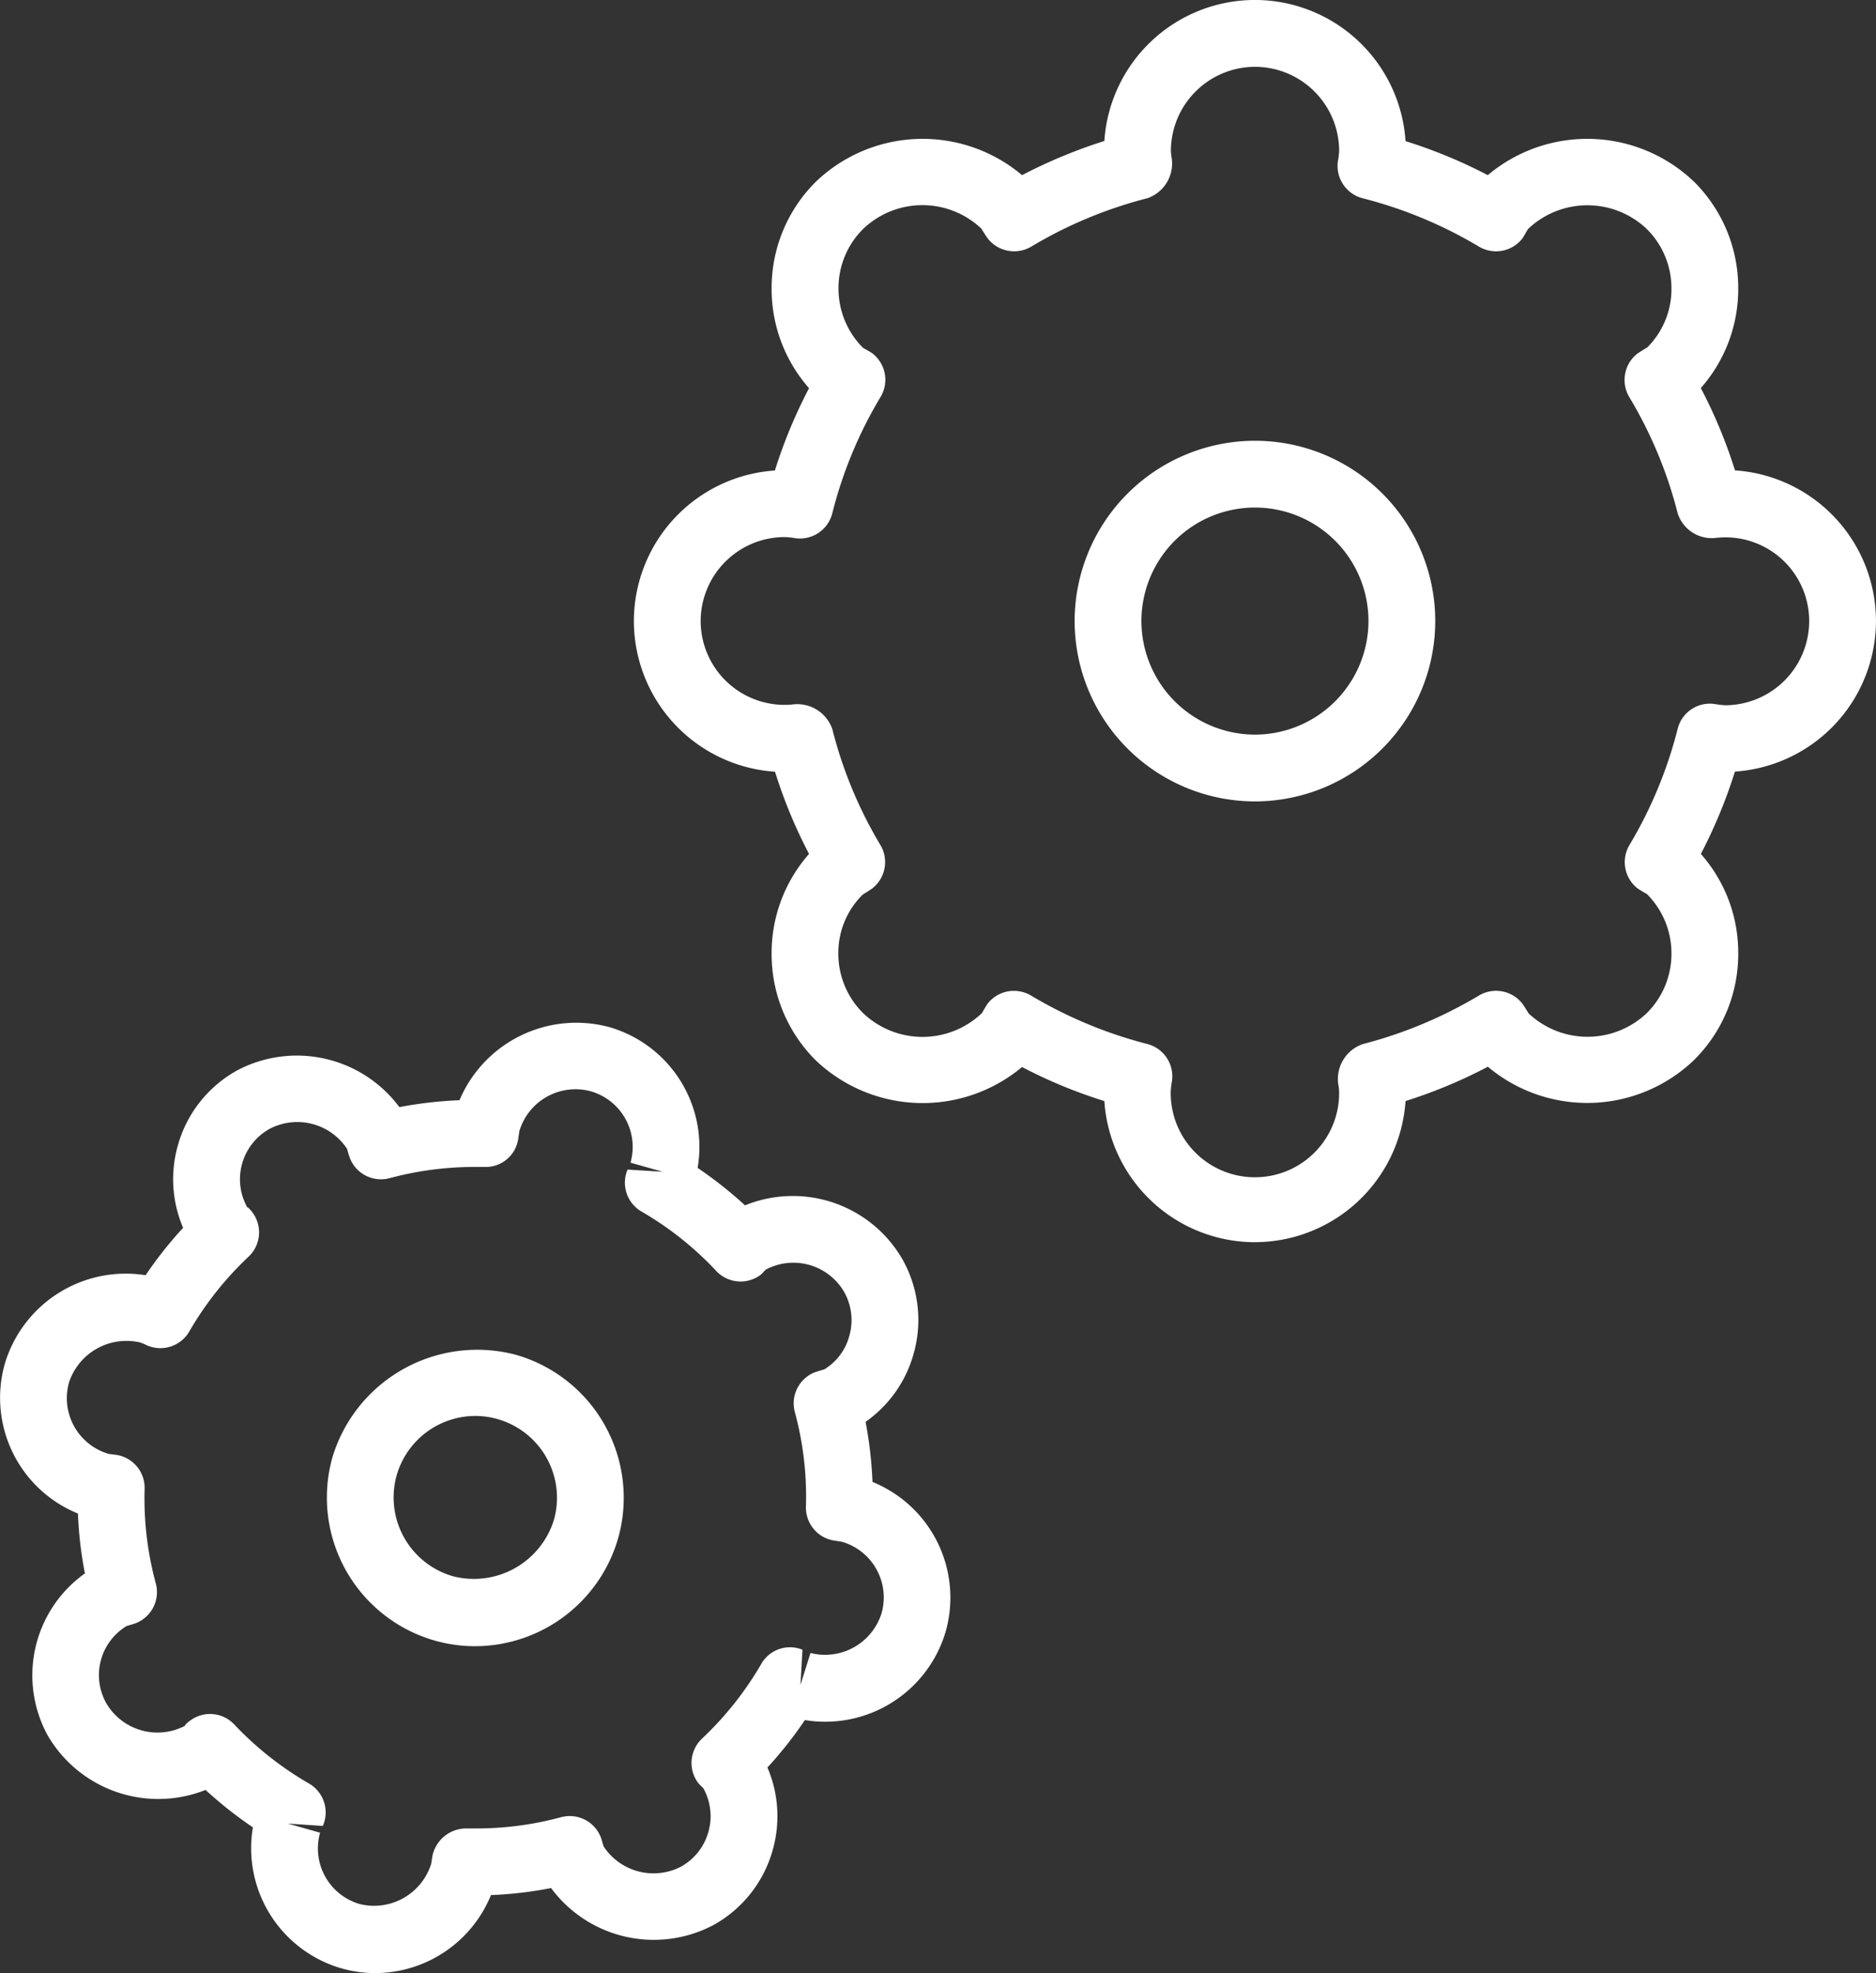
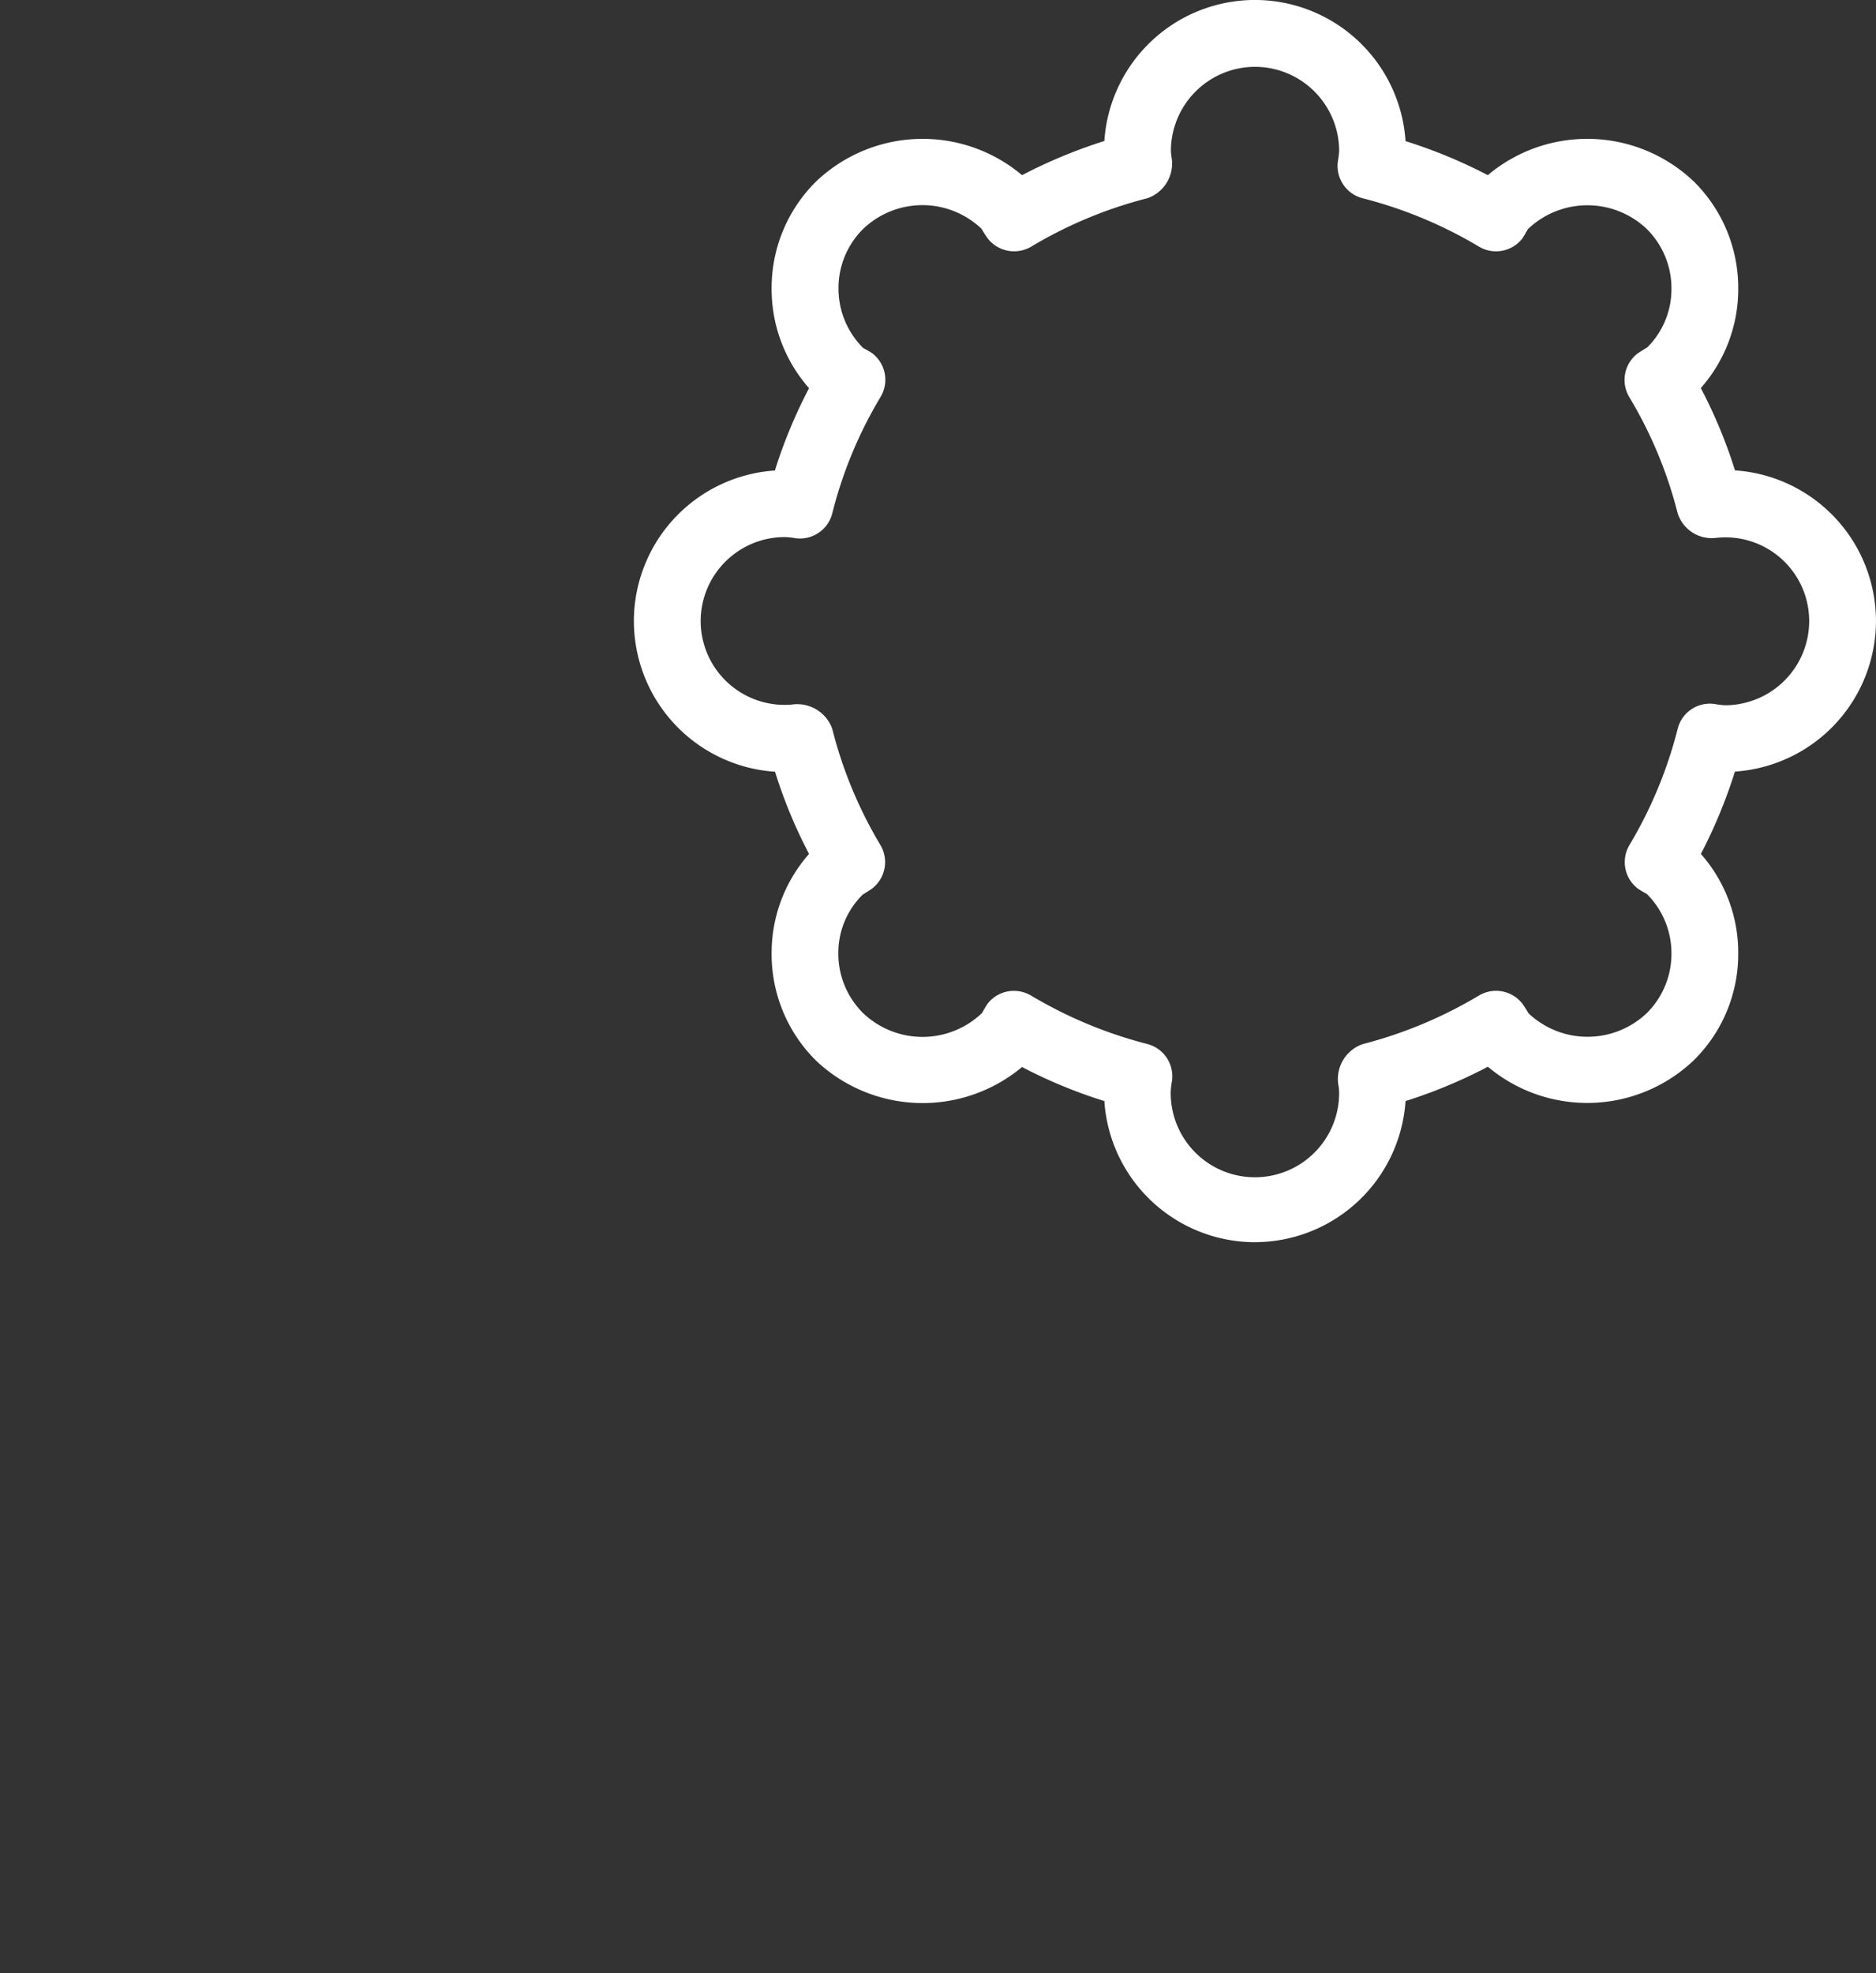
<svg xmlns="http://www.w3.org/2000/svg" width="56.184" height="59.086" viewBox="0 0 56.184 59.086">
  <rect x="0" y="0" width="56.184" height="59.086" fill="#333333" stroke="none" />
  <defs>
    <clipPath id="clip-path">
      <path id="Pfad_37" data-name="Pfad 37" d="M0-59.086H56.184V0H0Z" fill="none" />
    </clipPath>
  </defs>
  <g id="Gruppe_55" data-name="Gruppe 55" transform="translate(-3 354.086)">
    <g id="Gruppe_54" data-name="Gruppe 54" transform="translate(3 -295)" clip-path="url(#clip-path)">
      <g id="Gruppe_50" data-name="Gruppe 50" transform="translate(30.367 -29.414)">
        <path id="Pfad_33" data-name="Pfad 33" d="M0,0A1.014,1.014,0,0,1,.512.141,13.171,13.171,0,0,0,3.988,1.59a1,1,0,0,1,.746,1.1,2.594,2.594,0,0,0-.039.32,2.522,2.522,0,1,0,5.043,0,1.341,1.341,0,0,0-.024-.2,1.107,1.107,0,0,1,.73-1.215A13.2,13.2,0,0,0,13.924.141a1,1,0,0,1,1.308.25c.03.039.155.238.178.281A2.575,2.575,0,0,0,18.955.664a2.5,2.5,0,0,0,.736-1.781A2.505,2.505,0,0,0,18.955-2.9c-.045-.024-.24-.137-.279-.168a1,1,0,0,1-.242-1.3,13,13,0,0,0,1.443-3.477.993.993,0,0,1,1.1-.746,3.041,3.041,0,0,0,.32.039,2.525,2.525,0,0,0,2.519-2.523,2.508,2.508,0,0,0-.83-1.862,2.508,2.508,0,0,0-1.939-.63,1.072,1.072,0,0,1-1.17-.735,12.9,12.9,0,0,0-1.447-3.476,1,1,0,0,1,.242-1.305c.043-.031.246-.16.293-.184a2.461,2.461,0,0,0,.726-1.765,2.5,2.5,0,0,0-.734-1.778,2.581,2.581,0,0,0-3.566,0c-.024.043-.133.235-.164.278a1,1,0,0,1-1.3.246,13.066,13.066,0,0,0-3.485-1.449,1,1,0,0,1-.742-1.1,2.467,2.467,0,0,0,.039-.316,2.524,2.524,0,0,0-2.521-2.52A2.524,2.524,0,0,0,4.7-25.152a1.885,1.885,0,0,0,.024.215A1.1,1.1,0,0,1,4-23.737a13.043,13.043,0,0,0-3.48,1.449,1.007,1.007,0,0,1-1.3-.235c-.033-.042-.166-.25-.194-.3a2.567,2.567,0,0,0-3.543.007,2.493,2.493,0,0,0-.738,1.782,2.508,2.508,0,0,0,.737,1.781c.044.023.24.133.279.164A1,1,0,0,1-4-17.777,12.83,12.83,0,0,0-5.441-14.3a1,1,0,0,1-1.1.746,2.2,2.2,0,0,0-.322-.035,2.52,2.52,0,0,0-2.52,2.516,2.515,2.515,0,0,0,.815,1.848,2.515,2.515,0,0,0,1.912.652,1.113,1.113,0,0,1,1.215.73A12.9,12.9,0,0,0-4-4.367a1,1,0,0,1-.244,1.3c-.041.032-.24.157-.285.184A2.449,2.449,0,0,0-5.26-1.121,2.508,2.508,0,0,0-4.521.664a2.579,2.579,0,0,0,3.564,0C-.93.613-.816.418-.783.375A1,1,0,0,1,0,0M7.217,7.527A4.526,4.526,0,0,1,2.707,3.3,14.779,14.779,0,0,1,.242,2.281a4.644,4.644,0,0,1-6.178-.2,4.485,4.485,0,0,1-1.322-3.2A4.482,4.482,0,0,1-6.137-4.1,14.715,14.715,0,0,1-7.156-6.562a4.527,4.527,0,0,1-4.227-4.512A4.524,4.524,0,0,1-7.16-15.582a14.876,14.876,0,0,1,1.023-2.465,4.492,4.492,0,0,1-1.121-2.98,4.482,4.482,0,0,1,1.322-3.2,4.623,4.623,0,0,1,6.178-.2A15.408,15.408,0,0,1,2.707-25.45a4.522,4.522,0,0,1,4.51-4.223,4.524,4.524,0,0,1,4.51,4.227,15.058,15.058,0,0,1,2.464,1.019,4.625,4.625,0,0,1,6.18.2,4.482,4.482,0,0,1,1.32,3.192,4.474,4.474,0,0,1-1.121,2.984,14.8,14.8,0,0,1,1.024,2.465,4.525,4.525,0,0,1,4.222,4.508,4.527,4.527,0,0,1-4.224,4.512A15.162,15.162,0,0,1,20.572-4.1a4.462,4.462,0,0,1,1.119,2.981,4.465,4.465,0,0,1-1.324,3.191,4.624,4.624,0,0,1-6.174.2A14.9,14.9,0,0,1,11.727,3.3a4.528,4.528,0,0,1-4.51,4.226" fill="#fff" />
      </g>
      <g id="Gruppe_51" data-name="Gruppe 51" transform="translate(37.584 -43.887)">
-         <path id="Pfad_34" data-name="Pfad 34" d="M0,0A3.4,3.4,0,0,0-3.4,3.4,3.407,3.407,0,0,0,0,6.8,3.406,3.406,0,0,0,3.4,3.4,3.4,3.4,0,0,0,0,0M0,8.8A5.406,5.406,0,0,1-5.4,3.4,5.405,5.405,0,0,1,0-2,5.4,5.4,0,0,1,5.4,3.4,5.406,5.406,0,0,1,0,8.8" fill="#fff" />
-       </g>
+         </g>
      <g id="Gruppe_52" data-name="Gruppe 52" transform="translate(8.623 -4.477)">
-         <path id="Pfad_35" data-name="Pfad 35" d="M0,0,.963.273A1.733,1.733,0,0,0,2.154,2.41a1.793,1.793,0,0,0,2.135-1.2s.037-.231.039-.242A1.036,1.036,0,0,1,5.342.145h.289A9.679,9.679,0,0,0,8.178-.191a1,1,0,0,1,1.2.621c.014.035.062.207.072.246a1.787,1.787,0,0,0,2.322.613A1.71,1.71,0,0,0,12.592.25a1.715,1.715,0,0,0-.153-1.312,1.836,1.836,0,0,1-.162-.168A1,1,0,0,1,12.4-2.543a9.878,9.878,0,0,0,1.776-2.238.991.991,0,0,1,1.234-.426l-.06,1.055.3-.957A1.773,1.773,0,0,0,17.779-6.3a1.735,1.735,0,0,0-1.191-2.14l-.207-.032a1,1,0,0,1-.867-1.019,9.691,9.691,0,0,0-.332-2.832,1,1,0,0,1,.588-1.188c.048-.019.242-.078.292-.09a1.675,1.675,0,0,0,.75-1,1.716,1.716,0,0,0-.152-1.316,1.758,1.758,0,0,0-2.349-.672c-.034.031-.118.129-.155.156a1,1,0,0,1-1.33-.117,9.72,9.72,0,0,0-2.234-1.777,1,1,0,0,1-.42-1.258l1.051.066-.963-.273A1.734,1.734,0,0,0,9.068-21.93a1.754,1.754,0,0,0-2.136,1.192l-.032.211a.982.982,0,0,1-1.019.863H5.592a9.8,9.8,0,0,0-2.546.336,1,1,0,0,1-1.181-.578,3.086,3.086,0,0,1-.094-.3,1.785,1.785,0,0,0-2.316-.6,1.717,1.717,0,0,0-.824,1.036,1.721,1.721,0,0,0,.152,1.316c.031,0,.1.078.16.16a1,1,0,0,1-.121,1.317,9.826,9.826,0,0,0-1.777,2.242,1,1,0,0,1-1.283.406,1.211,1.211,0,0,0-.2-.082,1.812,1.812,0,0,0-2.118,1.2,1.738,1.738,0,0,0,1.192,2.141l.217.027a1,1,0,0,1,.855,1.02A9.72,9.72,0,0,0-3.959-7.2a1,1,0,0,1-.6,1.2c-.041.016-.224.07-.269.082A1.717,1.717,0,0,0-5.437-3.6a1.777,1.777,0,0,0,2.353.672c0-.035.086-.109.178-.172a.994.994,0,0,1,1.3.133A9.843,9.843,0,0,0,.631-1.2,1,1,0,0,1,1.045.07ZM2.621,4.477a3.715,3.715,0,0,1-1.014-.141A3.744,3.744,0,0,1-1.049.113,12.256,12.256,0,0,1-2.467-1.008,3.833,3.833,0,0,1-7.186-2.625,3.747,3.747,0,0,1-6.08-7.492a11.74,11.74,0,0,1-.209-1.793A3.741,3.741,0,0,1-8.48-13.766a3.781,3.781,0,0,1,4.218-2.656A11.814,11.814,0,0,1-3.139-17.84a3.7,3.7,0,0,1-.154-2.48A3.7,3.7,0,0,1-1.52-22.555a3.825,3.825,0,0,1,4.858,1.1,12.084,12.084,0,0,1,1.8-.207,3.8,3.8,0,0,1,4.478-2.192,3.734,3.734,0,0,1,2.654,4.219,12.364,12.364,0,0,1,1.42,1.121,3.792,3.792,0,0,1,4.717,1.621,3.7,3.7,0,0,1,.328,2.836A3.686,3.686,0,0,1,17.3-12.031a12.211,12.211,0,0,1,.207,1.8A3.739,3.739,0,0,1,19.7-5.754,3.761,3.761,0,0,1,15.482-3.1a11.835,11.835,0,0,1-1.121,1.42A3.706,3.706,0,0,1,14.516.8a3.7,3.7,0,0,1-1.772,2.238A3.825,3.825,0,0,1,7.881,1.93a11.641,11.641,0,0,1-1.8.211,3.754,3.754,0,0,1-3.46,2.336" fill="#fff" />
-       </g>
+         </g>
      <g id="Gruppe_53" data-name="Gruppe 53" transform="translate(14.234 -16.684)">
-         <path id="Pfad_36" data-name="Pfad 36" d="M0,0A2.454,2.454,0,0,0-2.354,1.777,2.455,2.455,0,0,0-.668,4.8,2.51,2.51,0,0,0,2.354,3.117,2.449,2.449,0,0,0,.668.094,2.411,2.411,0,0,0,0,0M0,6.895a4.417,4.417,0,0,1-1.213-.168,4.455,4.455,0,0,1-3.062-5.5,4.531,4.531,0,0,1,5.49-3.059,4.456,4.456,0,0,1,3.062,5.5A4.468,4.468,0,0,1,0,6.895" fill="#fff" />
-       </g>
+         </g>
    </g>
  </g>
</svg>